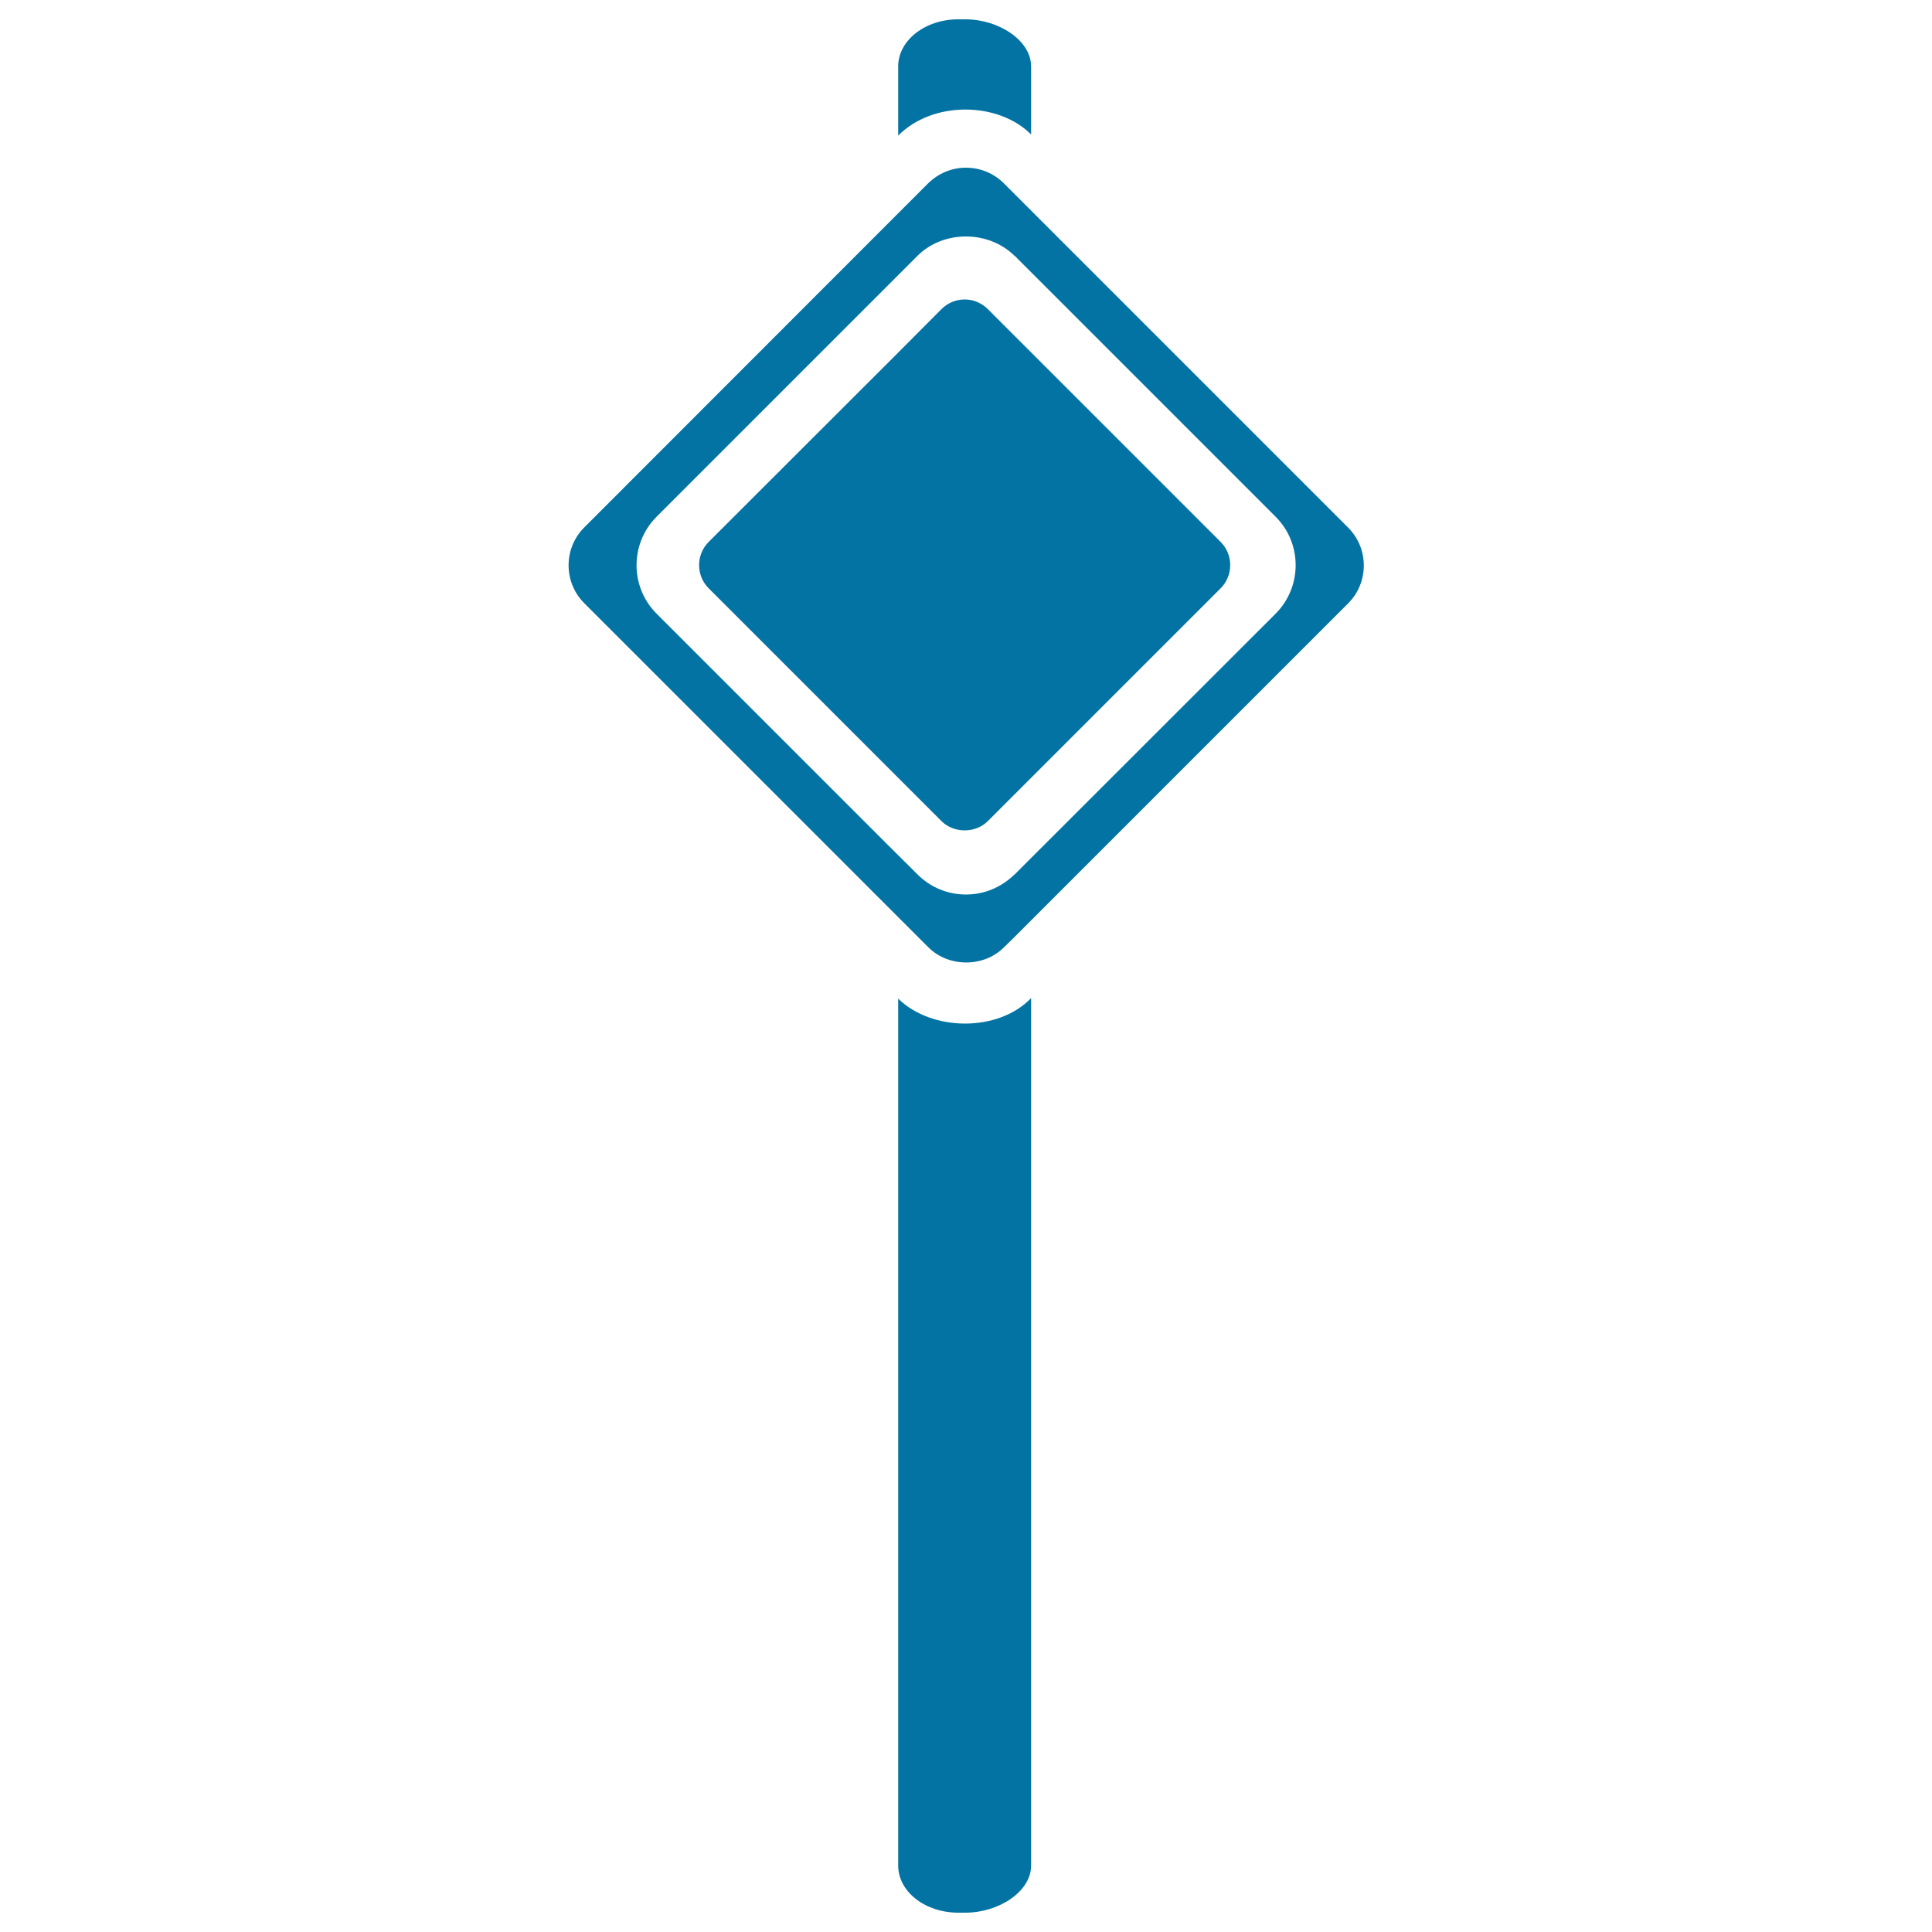
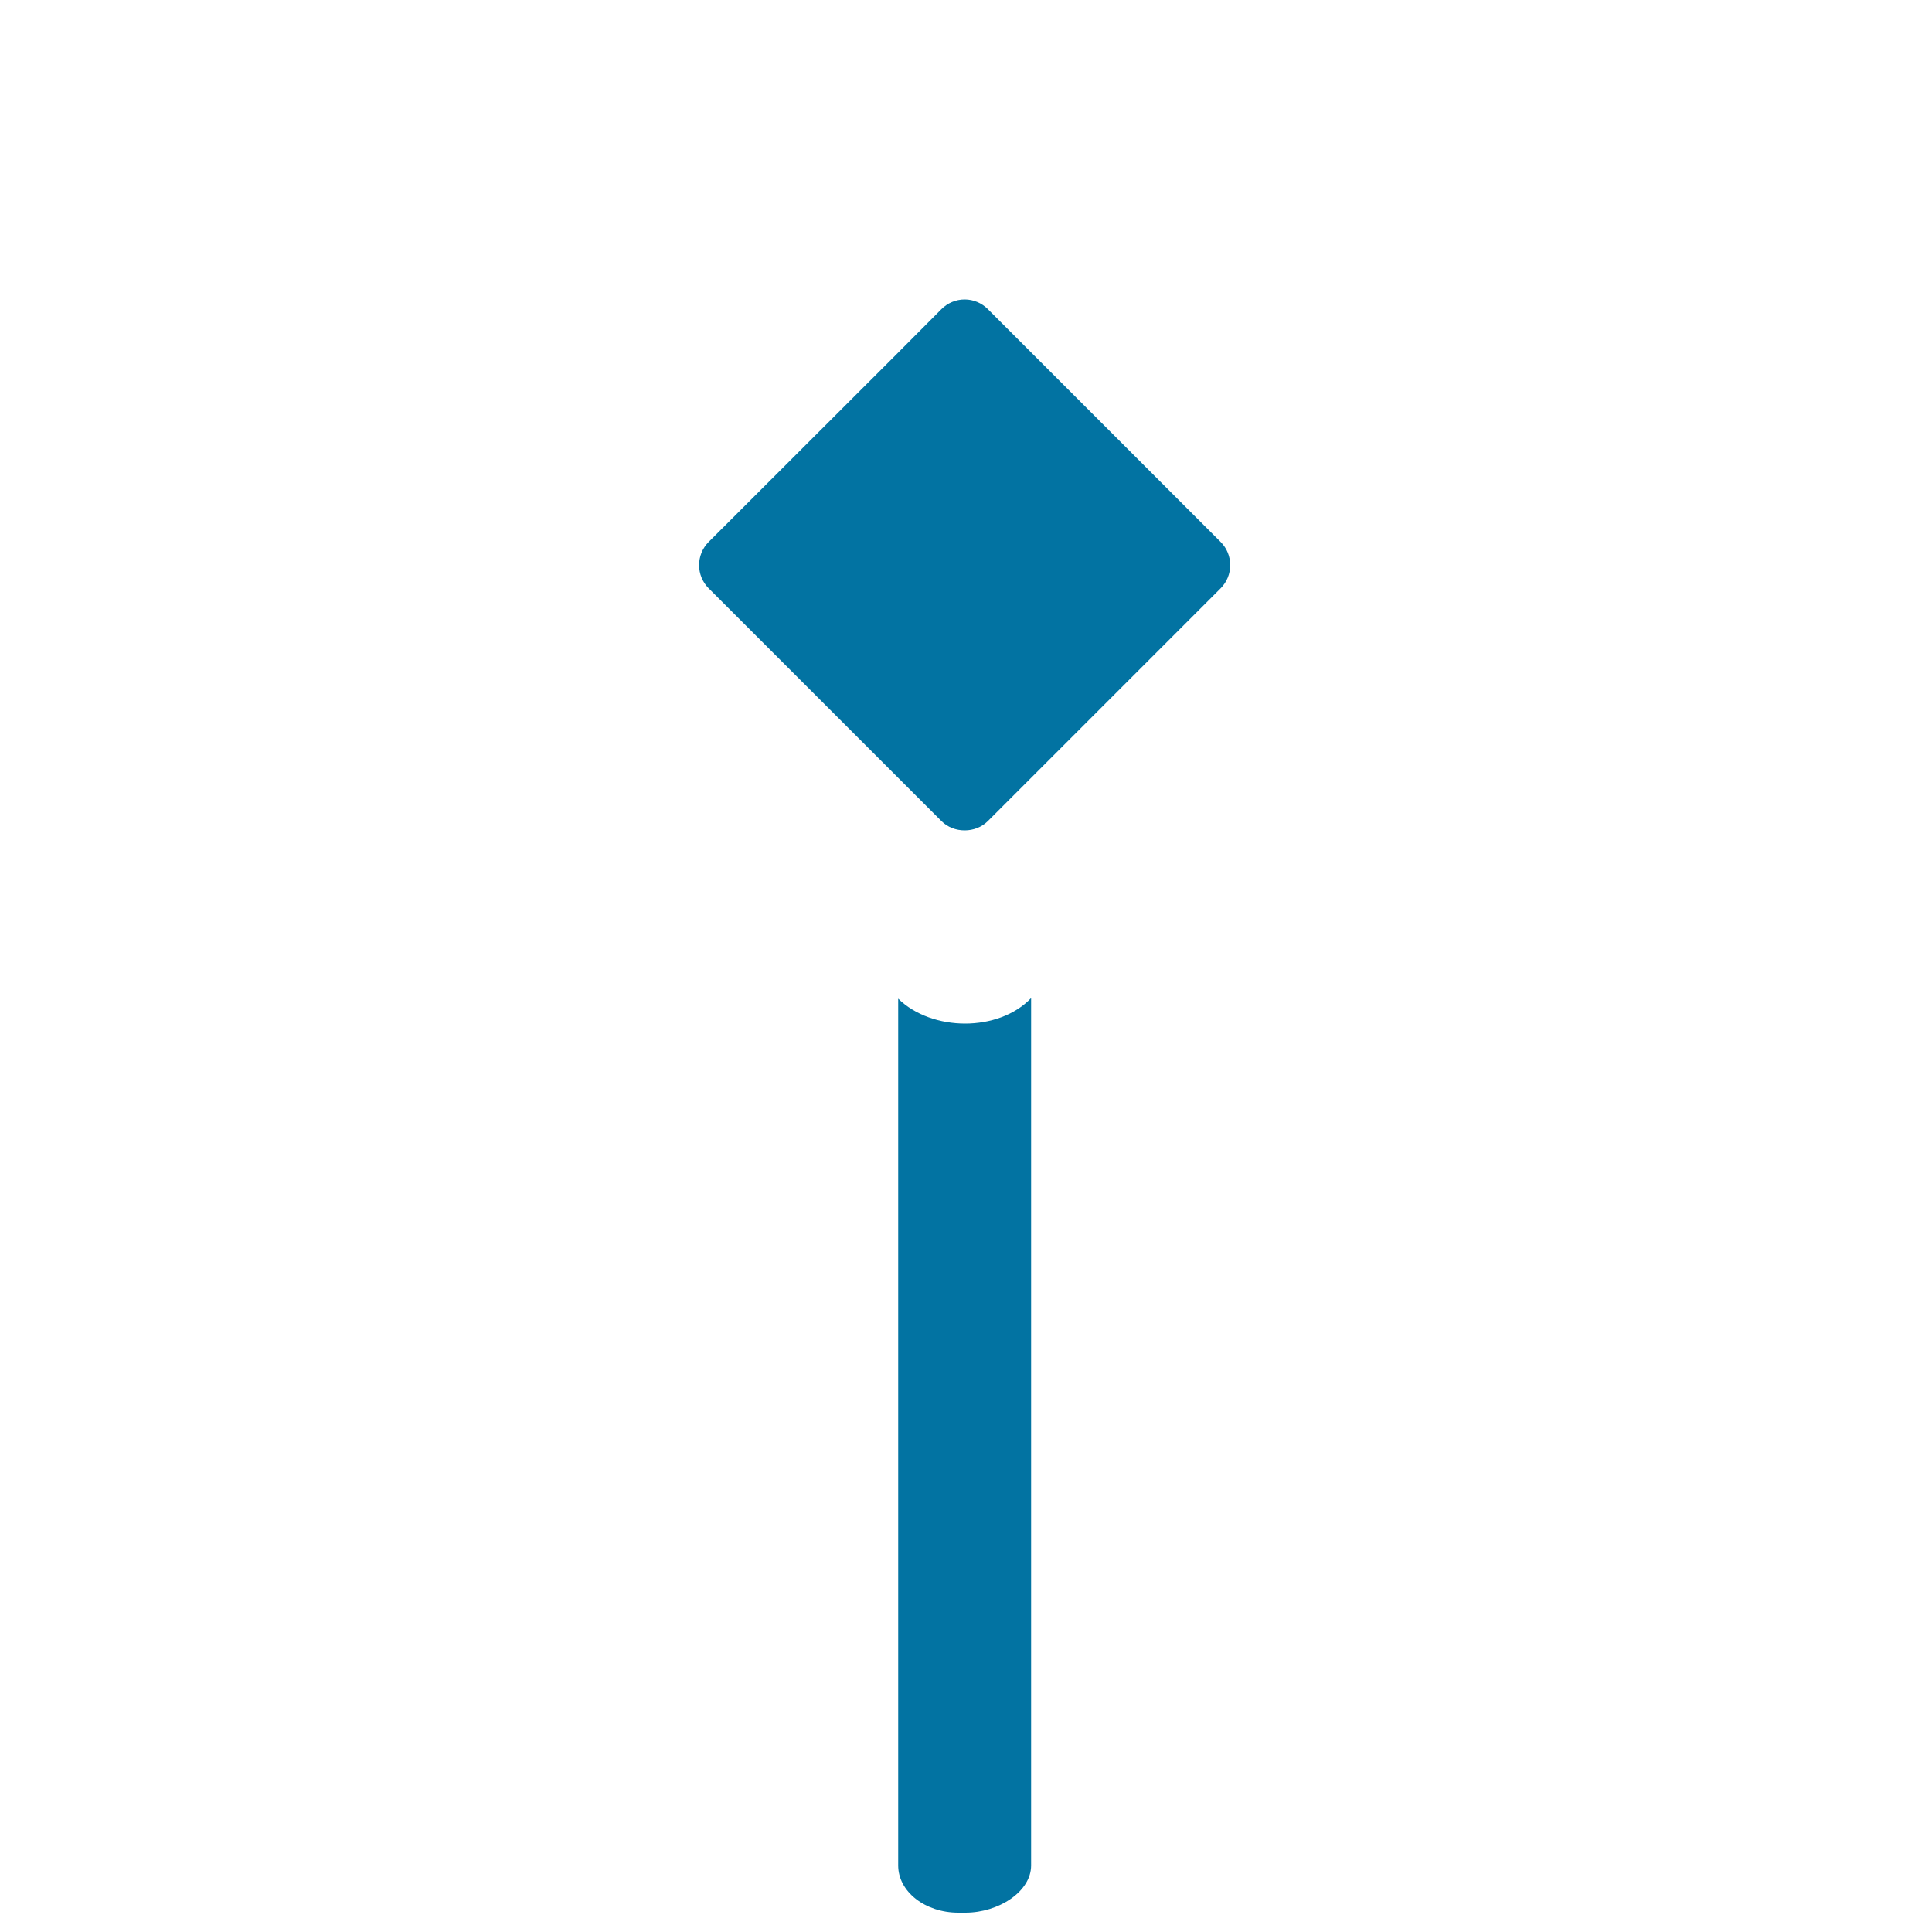
<svg xmlns="http://www.w3.org/2000/svg" viewBox="0 0 1000 1000" style="fill:#0273a2">
  <title>Traffic Signal Pole SVG icon</title>
  <g>
    <g>
      <path d="M499.7,990c17.2,0,34-10.9,34-24.4v-449c-16.9,17.7-51.3,17.4-68.8,0.3v448.7c0,13.5,13.9,24.4,31.1,24.4L499.7,990L499.7,990z" />
-       <path d="M533.7,69.6V34.4c0-13.5-16.8-24.4-34-24.4H496c-17.2,0-31.1,10.9-31.1,24.4v35.8C482.6,52.2,516.5,52.4,533.7,69.6z" />
-       <path d="M302.4,273c-5.2,5.2-8.1,12.2-8.1,19.6c0,7.4,2.9,14.4,8.1,19.6l156.3,156.3l21.8,21.8c10.5,10.5,28.7,10.5,39.2,0l5.3-5.2l172.8-172.8c5.2-5.2,8.1-12.2,8.1-19.6c0-7.4-2.9-14.4-8.1-19.6L524.8,100.1l-5.2-5.2c-5.2-5.2-12.2-8.1-19.6-8.1c-7.4,0-14.3,2.9-19.6,8.1l-21.8,21.8L302.4,273z M524.9,132.2c0.1,0.1,0.2,0.2,0.3,0.2l135,135c13.9,13.8,13.9,36.4,0,50.3l-135,134.9c-0.1,0.1-0.2,0.2-0.3,0.2c-6.7,6.5-15.5,10.2-24.9,10.2c-9.5,0-18.4-3.7-25.1-10.4l-16.3-16.2L339.9,317.7c-13.9-13.9-13.9-36.4,0-50.3l118.7-118.7l16.3-16.3C488.2,119.1,511.4,119.1,524.9,132.2z" />
      <path d="M366.8,280.5c-6.6,6.6-6.6,17.4,0,24l95.5,95.5l25,25c6.4,6.4,17.6,6.4,24,0l10.2-10.2l110.3-110.3c6.6-6.6,6.6-17.4,0-24L521.5,170.2L511.3,160c-3.2-3.2-7.5-5-12-5c-4.5,0-8.8,1.8-12,5l-24.9,25L366.8,280.5z" />
    </g>
  </g>
</svg>